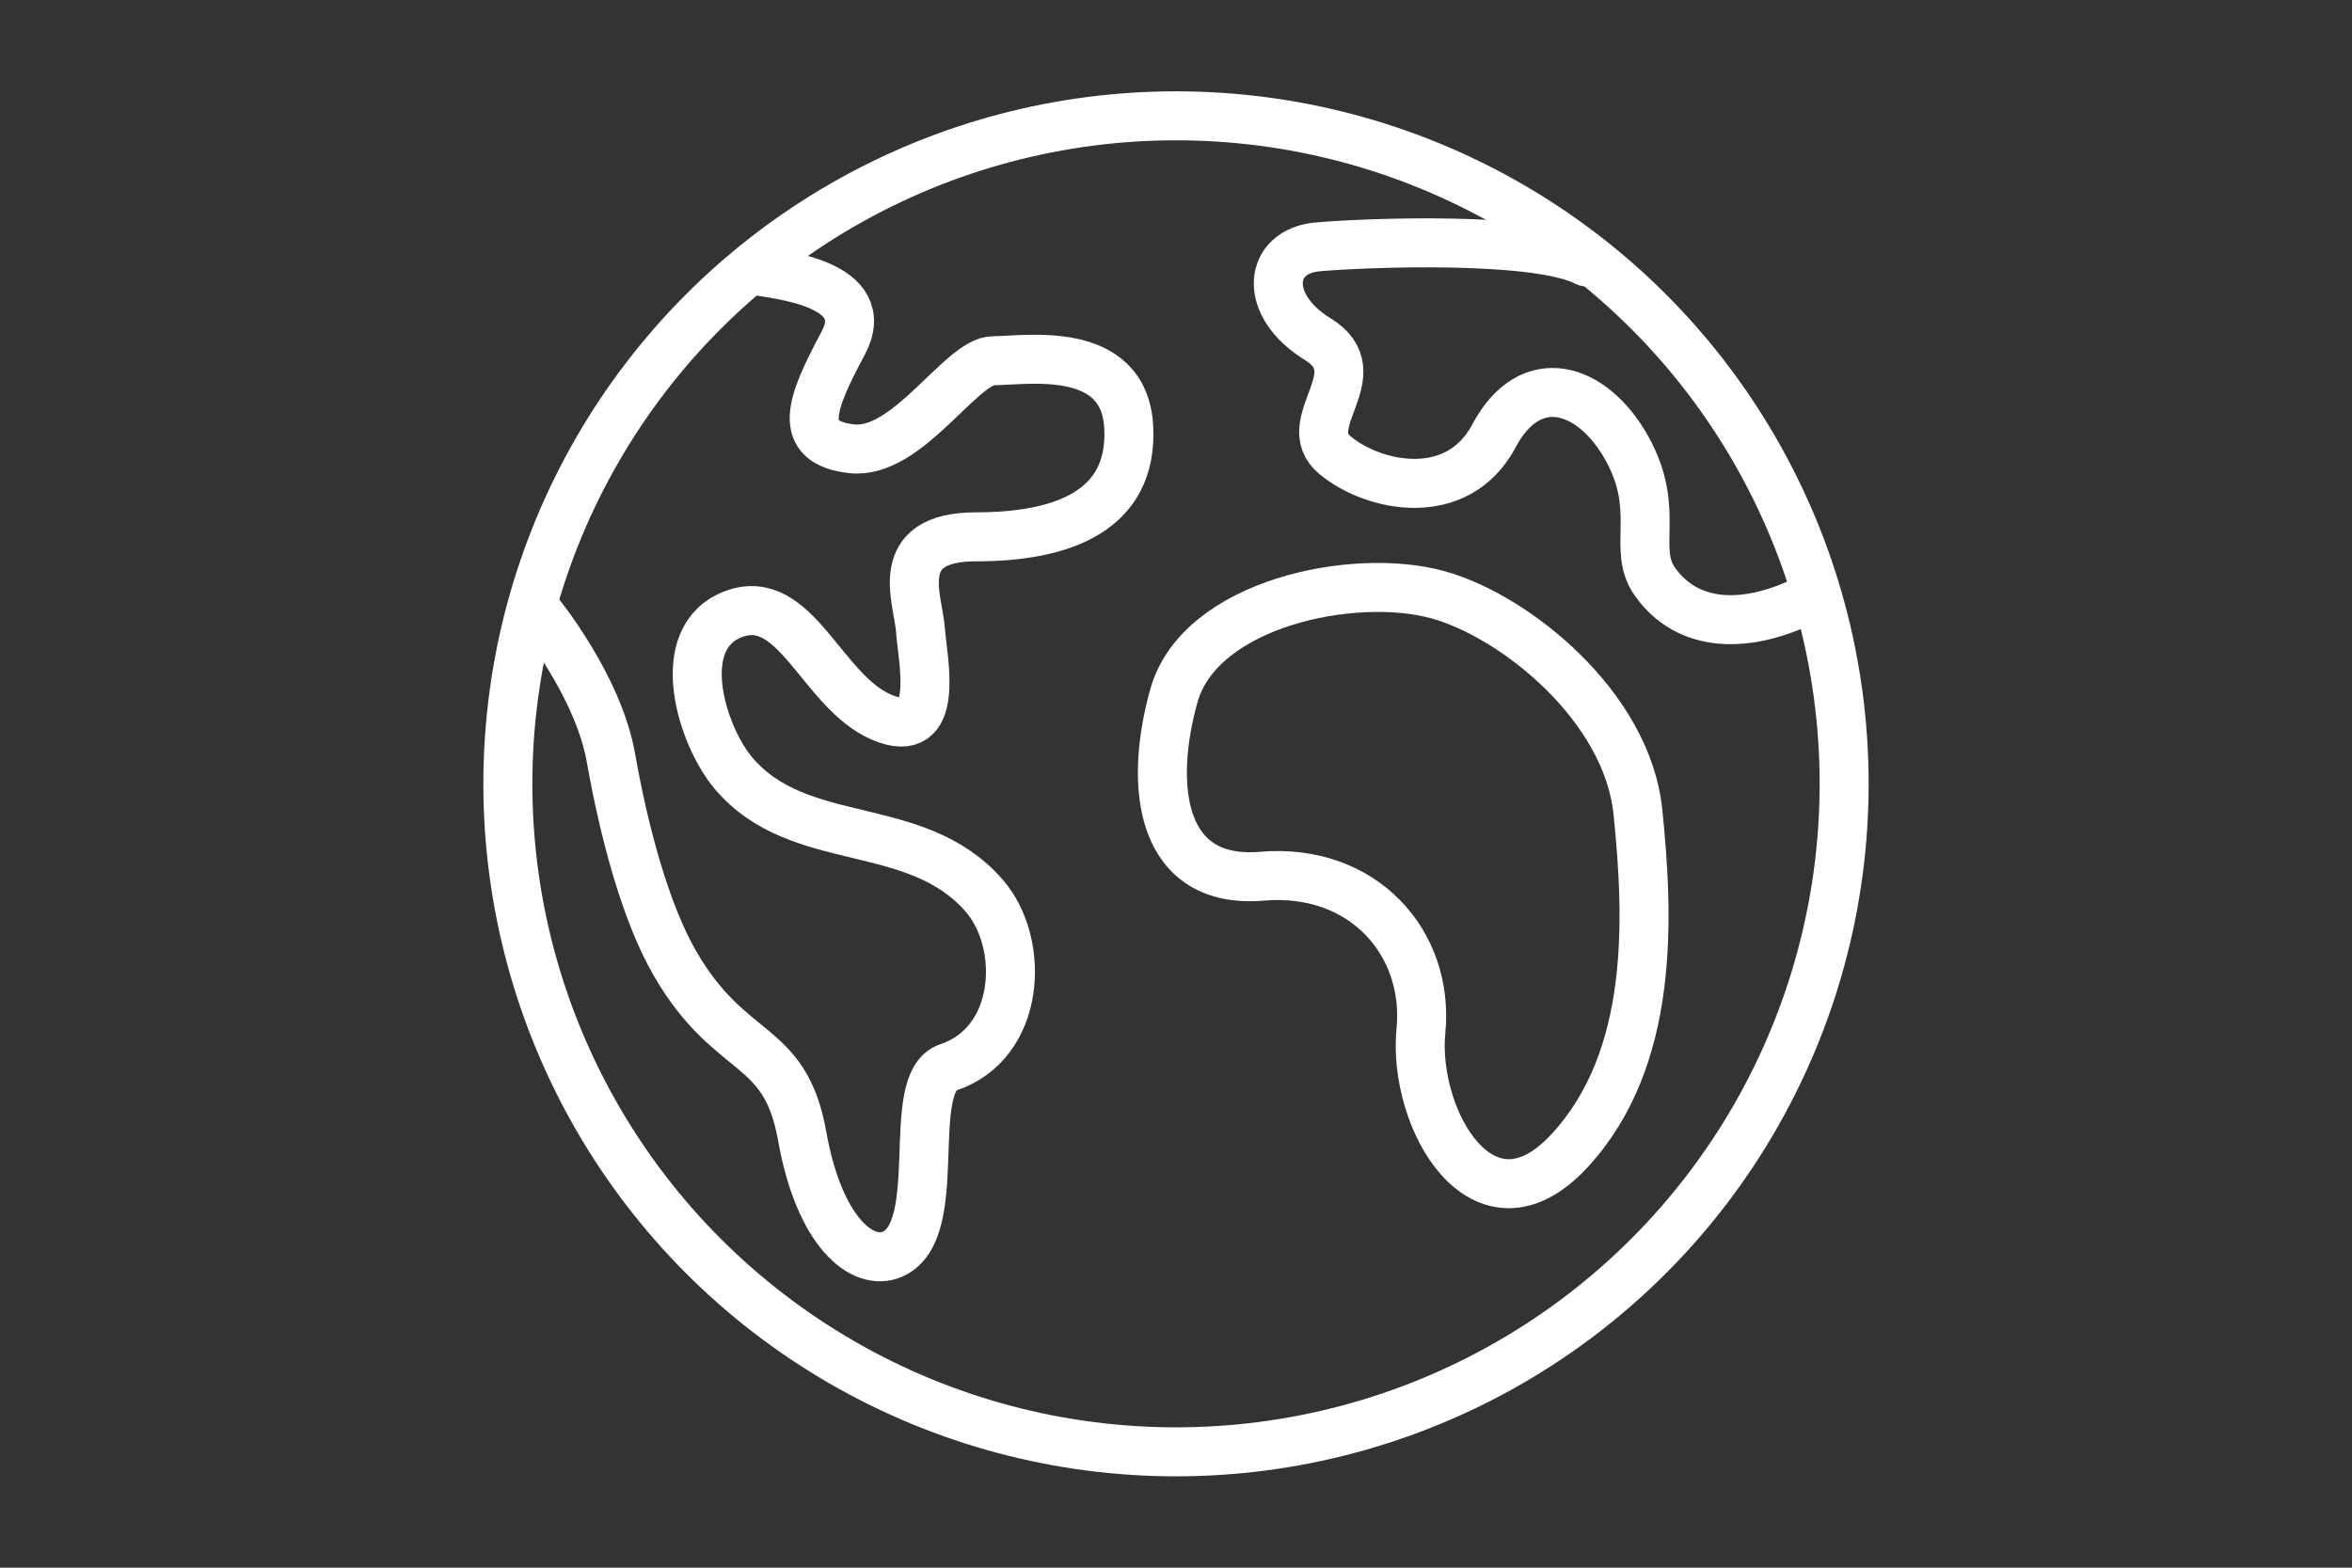
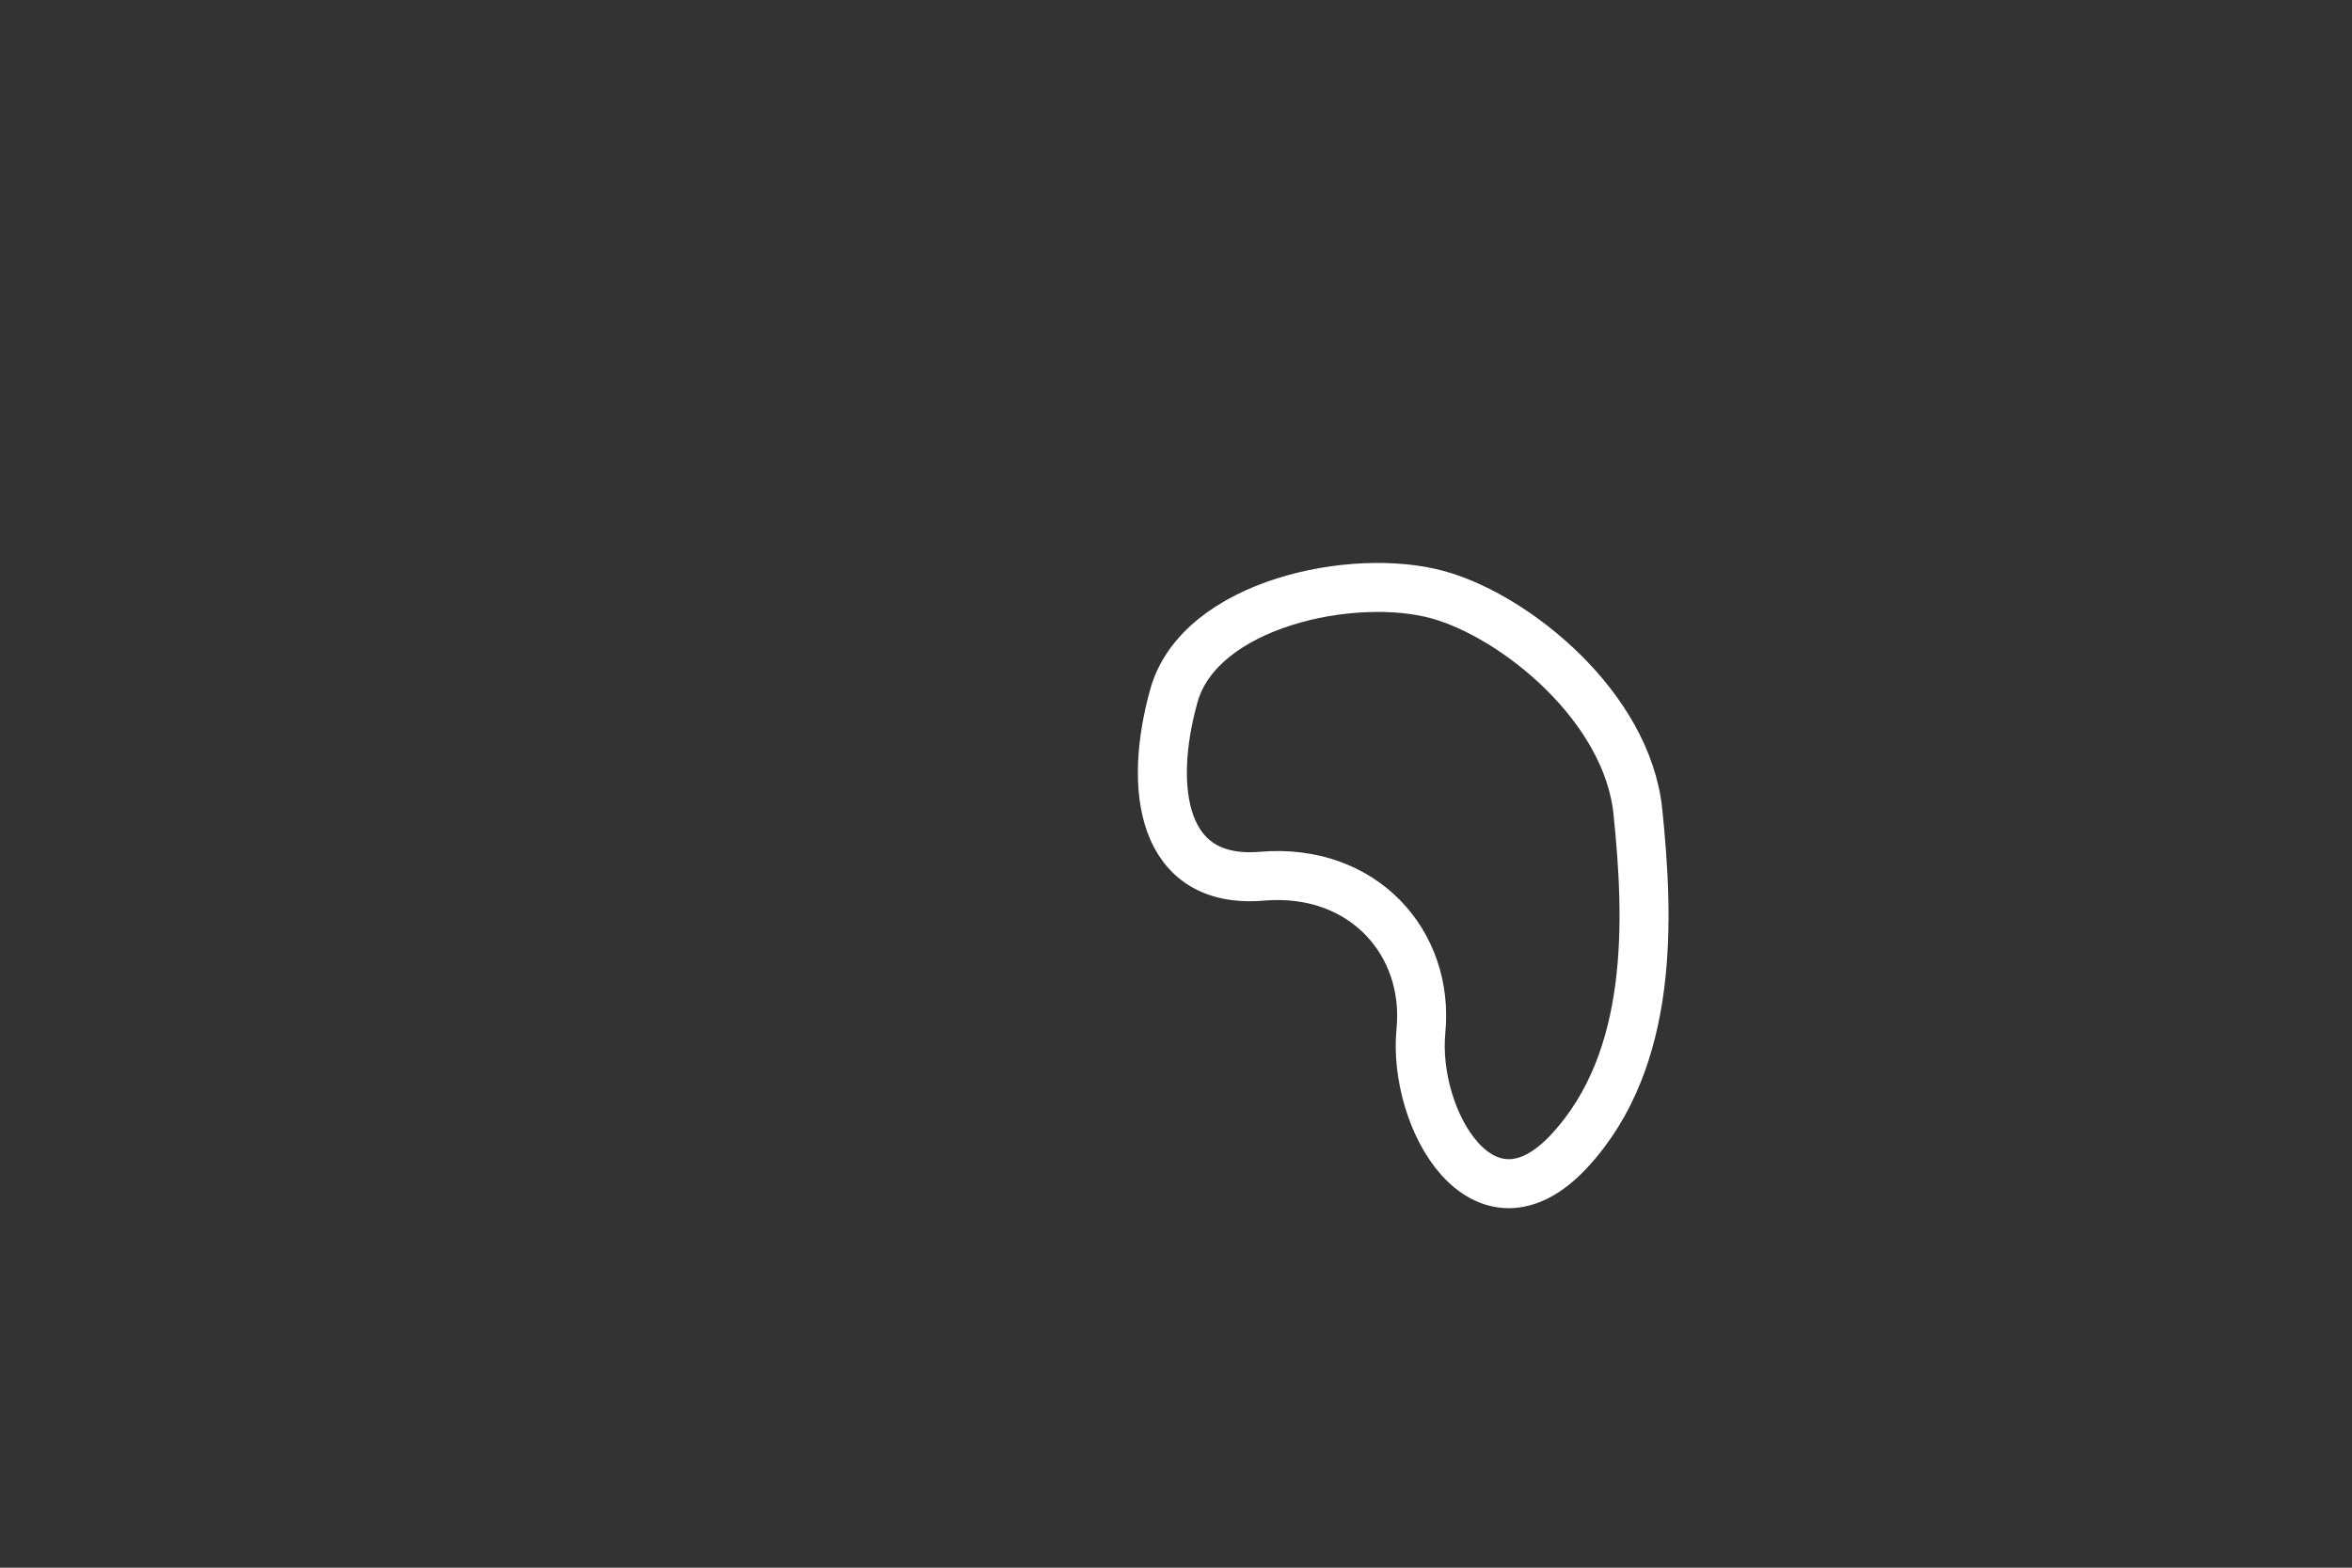
<svg xmlns="http://www.w3.org/2000/svg" version="1.1" id="Layer_1" x="0px" y="0px" width="120px" height="80px" viewBox="0 0 120 80" enable-background="new 0 0 120 80" xml:space="preserve">
  <rect x="0" y="0" width="120" height="80" fill="#333333" stroke="none" />
  <g>
-     <circle fill="none" stroke="#FFFFFF" stroke-width="2.5" stroke-linecap="round" stroke-miterlimit="10" cx="60" cy="39.999" r="34.089" />
-     <path fill="none" stroke="#FFFFFF" stroke-width="2.5" stroke-linecap="round" stroke-miterlimit="10" d="M38.517,13.803   c1.205,0.219,6.138,0.658,4.494,3.727c-1.646,3.068-2.413,5.042,0.438,5.37s5.591-4.493,7.234-4.493s6.687-0.877,6.905,3.398   c0.22,4.274-3.398,5.59-7.782,5.59s-2.96,3.178-2.849,4.713c0.109,1.534,1.095,5.809-1.975,4.493   c-3.068-1.314-4.385-6.466-7.562-5.261c-3.179,1.206-1.626,6.183,0,8.111c3.361,3.982,9.279,2.229,12.788,6.248   c2.118,2.426,1.899,7.526-1.827,8.77c-2.303,0.767-0.073,8.328-2.85,9.534c-1.509,0.657-3.727-1.095-4.604-6.028   c-0.875-4.932-3.62-3.888-6.465-8.768c-1.535-2.631-2.631-6.797-3.289-10.523c-0.658-3.727-3.727-7.453-3.727-7.453" />
    <path fill="none" stroke="#FFFFFF" stroke-width="2.5" stroke-linecap="round" stroke-miterlimit="10" d="M73.373,30.353   c-4.301-1.194-12.168,0.438-13.482,5.153c-1.316,4.713-0.658,9.645,4.494,9.207c5.15-0.439,8.55,3.398,8.111,7.891   c-0.438,4.495,3.18,10.852,7.562,6.139c4.385-4.713,4.057-11.947,3.508-17.317C83.019,36.053,77.318,31.449,73.373,30.353z" />
-     <path fill="none" stroke="#FFFFFF" stroke-width="2.5" stroke-linecap="round" stroke-miterlimit="10" d="M80.934,13.364   c-2.519-1.315-11.178-0.987-13.699-0.767c-2.521,0.219-2.85,2.958,0,4.712c2.85,1.755-1.096,4.275,0.877,5.919   c1.973,1.644,6.248,2.522,8.111-0.985s5.041-2.521,6.796,0.657c1.753,3.179,0.213,5.102,1.424,6.796   c1.644,2.303,4.604,2.521,8.002,0.768" />
  </g>
</svg>